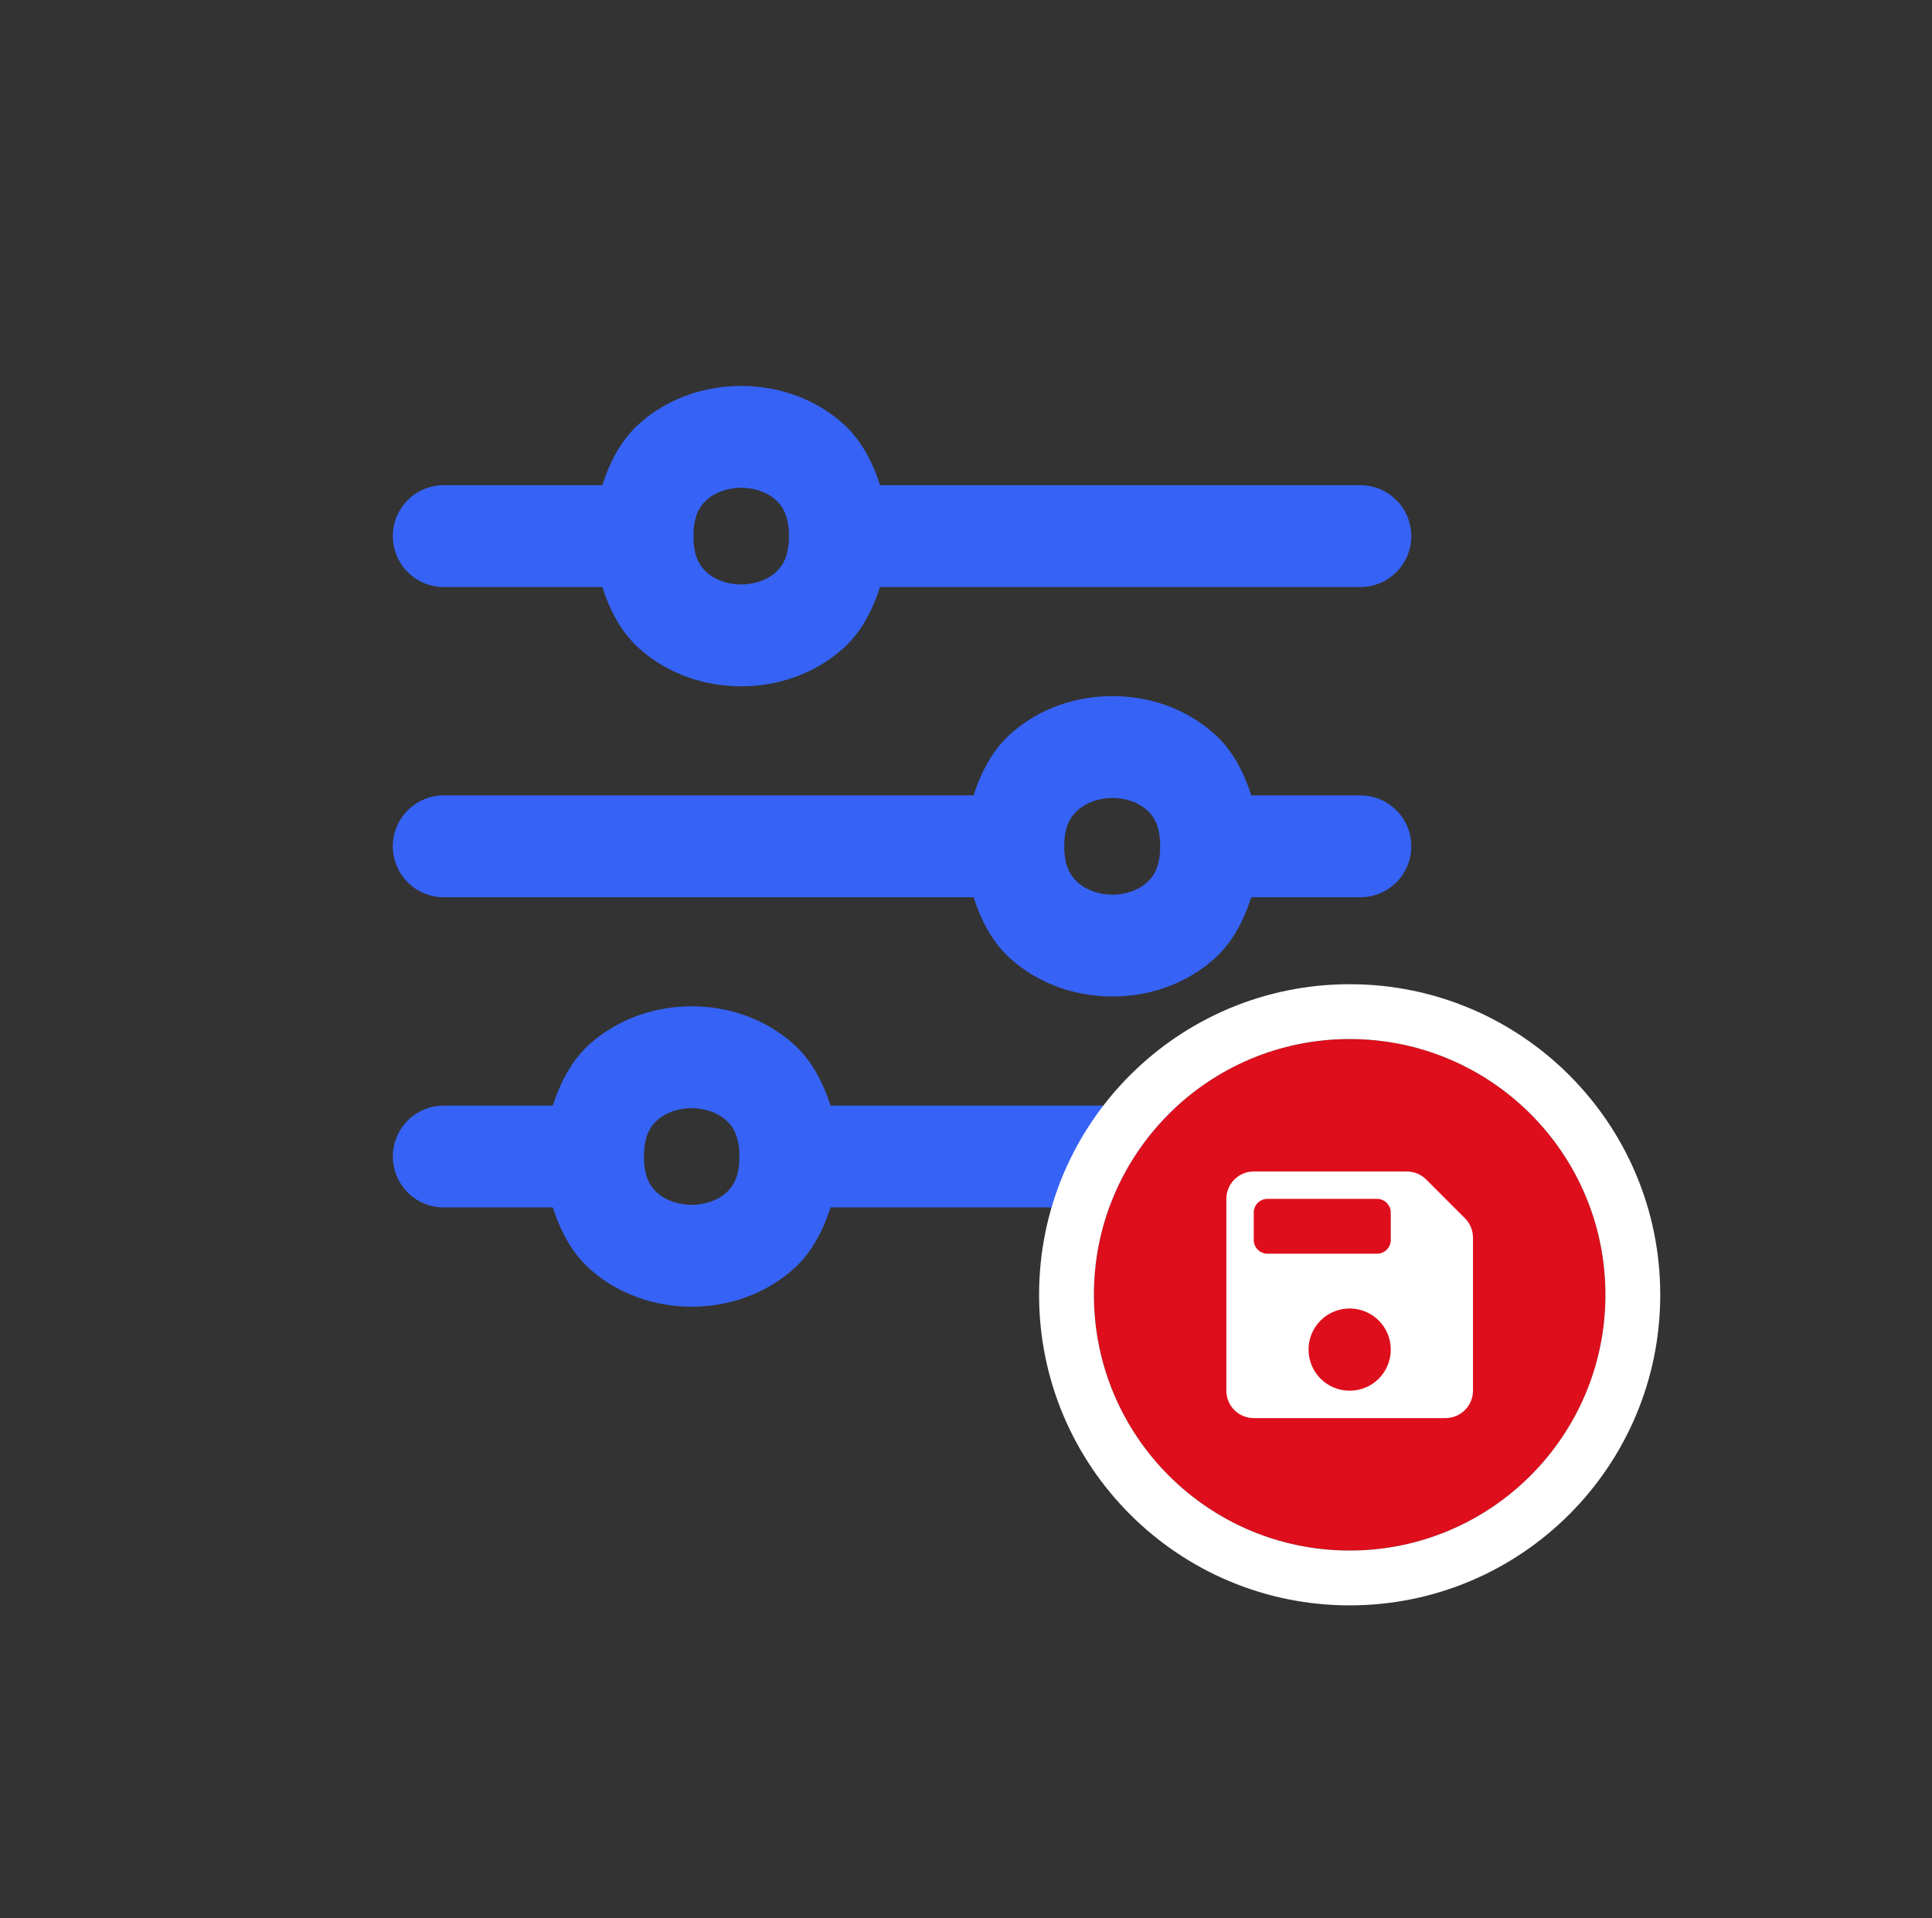
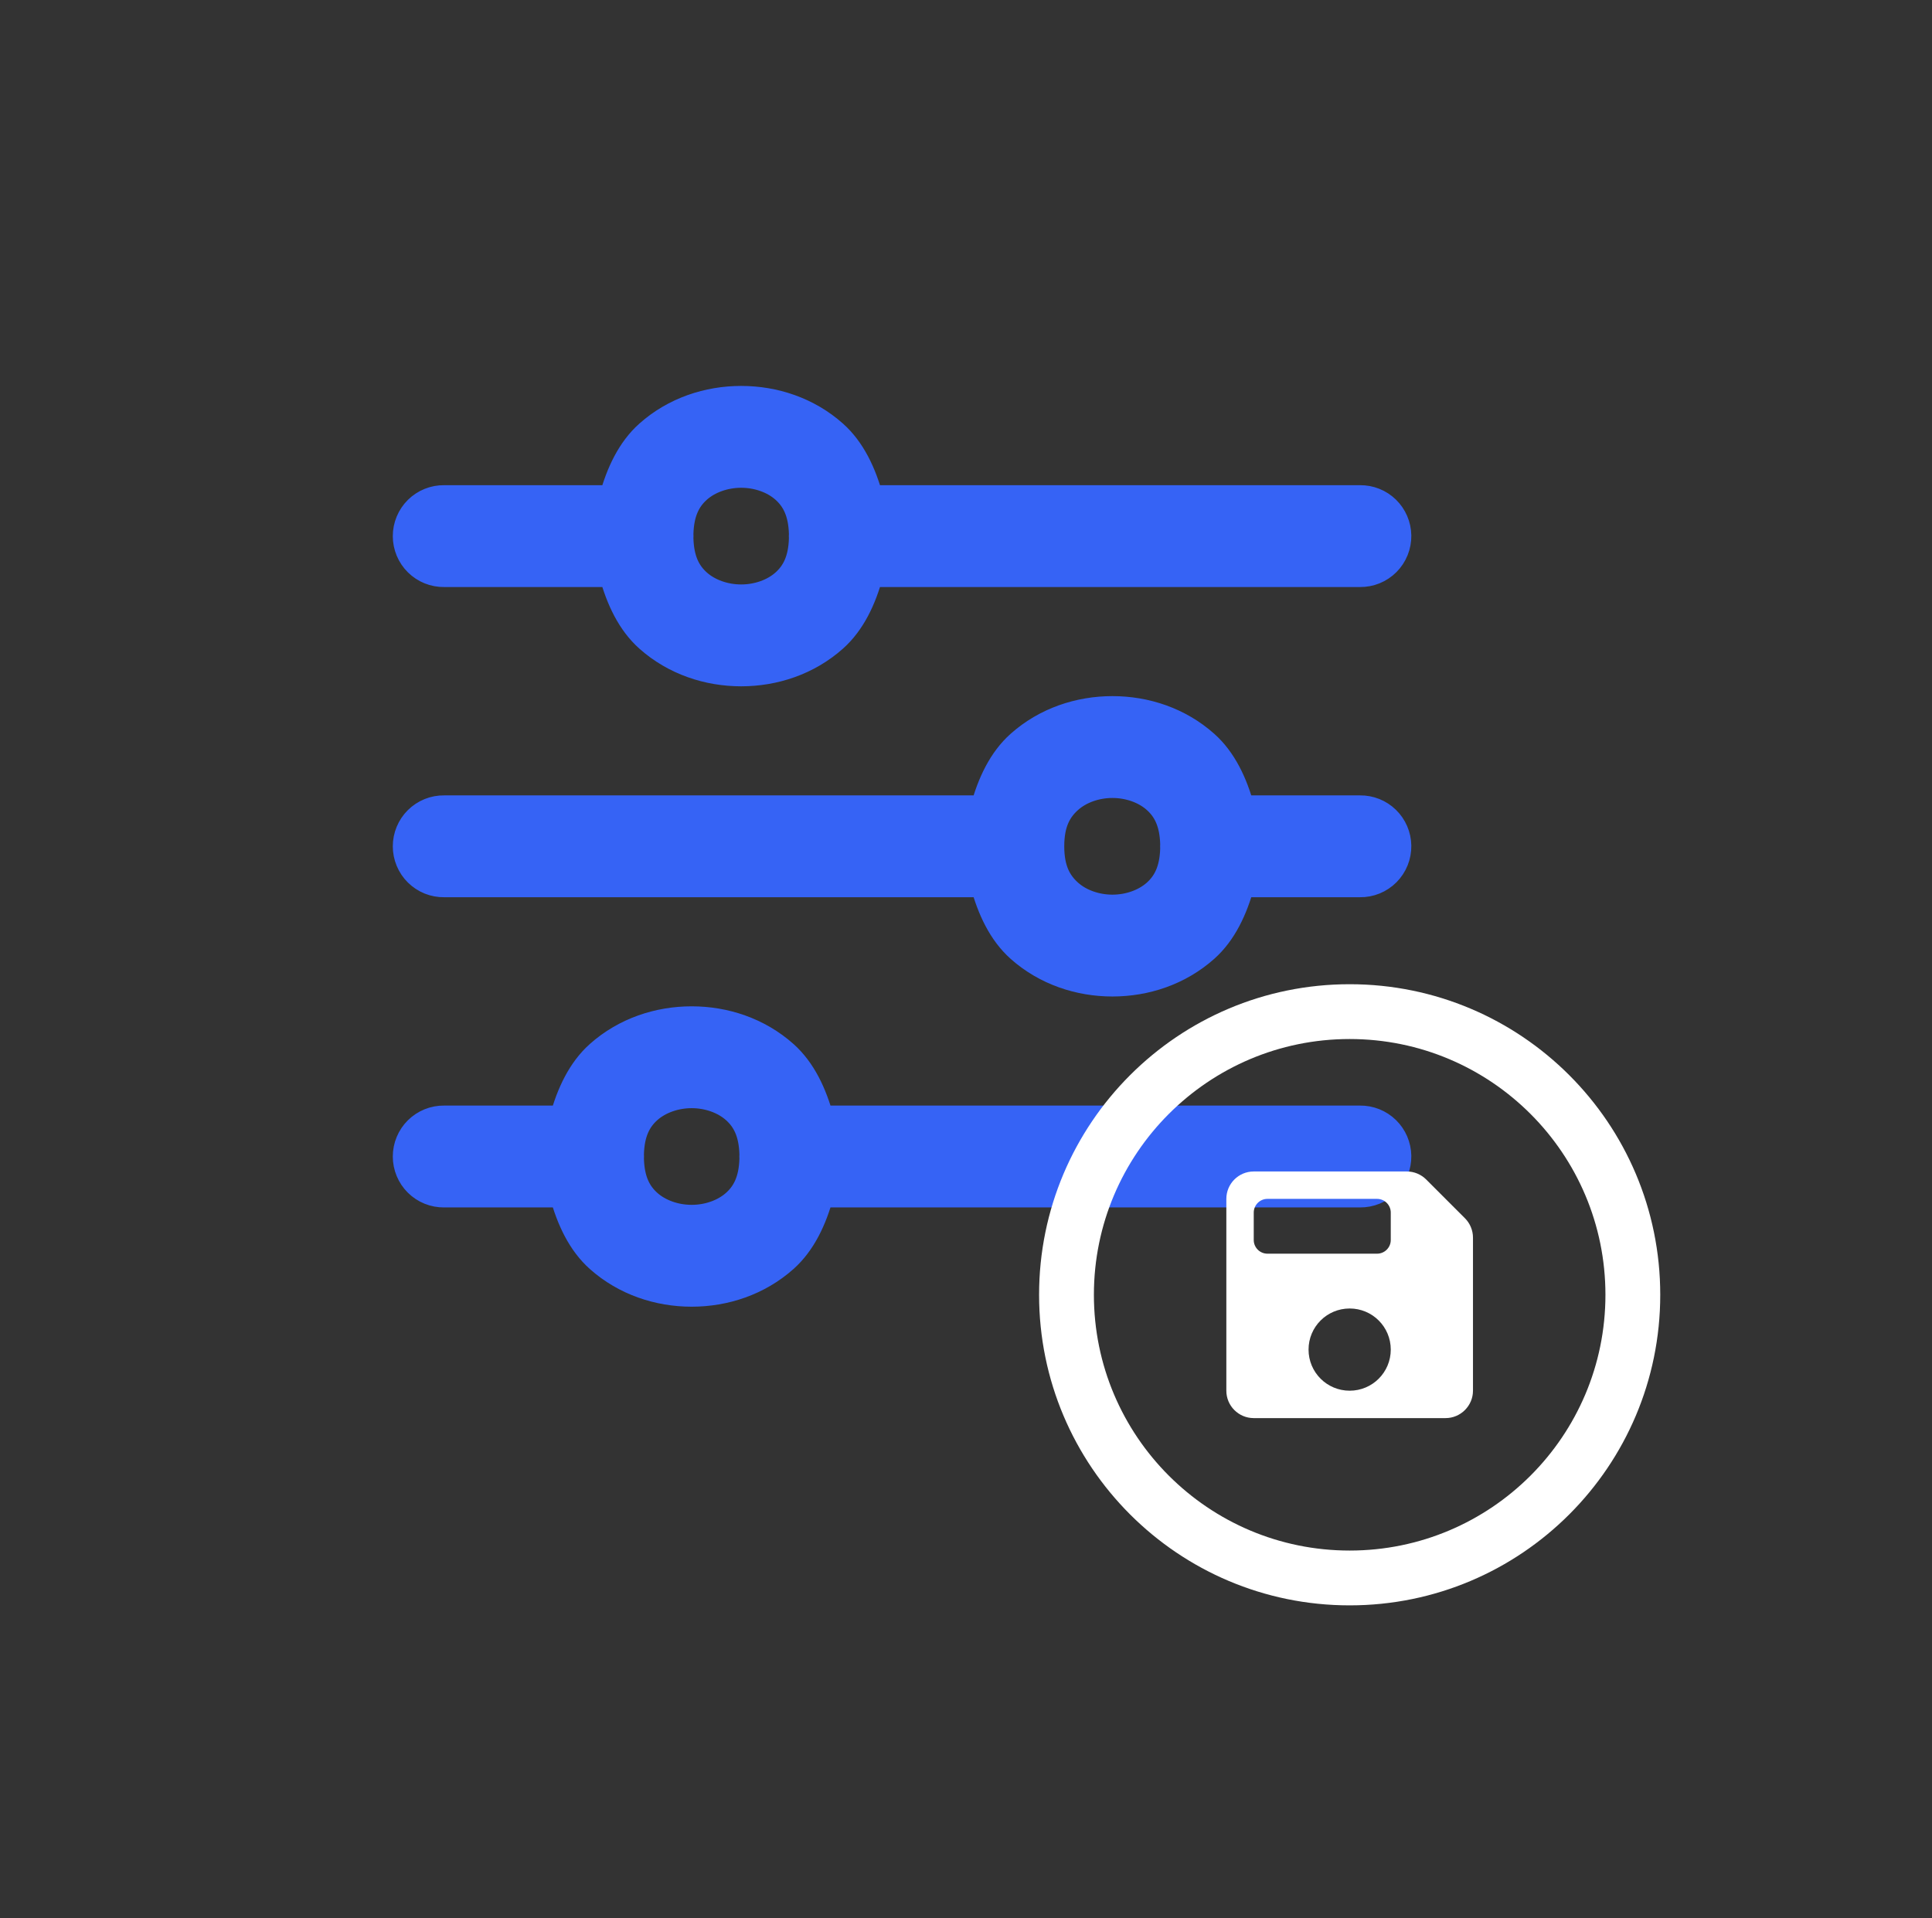
<svg xmlns="http://www.w3.org/2000/svg" width="141" height="140" viewBox="0 0 141 140" fill="none">
  <rect x="0" y="0" width="141" height="140" fill="#333333" stroke="none" />
  <path d="M102 39.086C101.988 38.366 101.693 37.68 101.177 37.178C100.662 36.677 99.969 36.401 99.251 36.411H63.473C62.969 34.529 62.161 32.825 60.858 31.664C58.945 29.959 56.5 29.167 54.092 29.167C51.683 29.167 49.238 29.959 47.325 31.664C46.022 32.825 45.214 34.529 44.71 36.411L32.415 36.411C32.056 36.406 31.699 36.473 31.366 36.607C31.033 36.741 30.73 36.941 30.474 37.193C30.218 37.446 30.015 37.747 29.877 38.08C29.738 38.412 29.667 38.768 29.667 39.128C29.667 39.488 29.738 39.845 29.877 40.177C30.015 40.509 30.218 40.81 30.474 41.063C30.73 41.316 31.033 41.515 31.366 41.649C31.699 41.783 32.056 41.85 32.415 41.845H44.71C45.214 43.727 46.022 45.431 47.325 46.592C49.238 48.297 51.683 49.09 54.092 49.09C56.5 49.09 58.945 48.297 60.858 46.592C62.161 45.431 62.969 43.727 63.473 41.845H99.251C99.614 41.85 99.974 41.782 100.31 41.645C100.646 41.508 100.951 41.305 101.208 41.048C101.464 40.791 101.666 40.484 101.802 40.147C101.938 39.81 102.005 39.449 102 39.086ZM102 61.725C101.988 61.005 101.693 60.319 101.177 59.818C100.662 59.316 99.969 59.041 99.251 59.051H90.569C90.065 57.169 89.257 55.464 87.954 54.304C86.041 52.598 83.596 51.806 81.187 51.806C78.779 51.806 76.334 52.598 74.421 54.304C73.118 55.464 72.31 57.169 71.806 59.051H32.415C32.056 59.046 31.699 59.112 31.366 59.246C31.033 59.381 30.73 59.58 30.474 59.833C30.218 60.086 30.015 60.387 29.877 60.719C29.738 61.051 29.667 61.408 29.667 61.768C29.667 62.128 29.738 62.484 29.877 62.816C30.015 63.148 30.218 63.45 30.474 63.702C30.73 63.955 31.033 64.154 31.366 64.289C31.699 64.423 32.056 64.49 32.415 64.484H71.806C72.31 66.367 73.118 68.071 74.421 69.232C76.334 70.937 78.779 71.729 81.187 71.729C83.596 71.729 86.041 70.937 87.954 69.232C89.257 68.071 90.065 66.367 90.569 64.484H99.251C99.614 64.49 99.974 64.422 100.31 64.285C100.646 64.148 100.951 63.945 101.208 63.688C101.464 63.43 101.666 63.124 101.802 62.787C101.938 62.45 102.005 62.089 102 61.725ZM102 84.365C101.988 83.645 101.693 82.959 101.177 82.457C100.662 81.956 99.969 81.68 99.251 81.69H59.86C59.356 79.808 58.548 78.104 57.246 76.943C55.332 75.238 52.887 74.446 50.479 74.446C48.07 74.446 45.625 75.238 43.712 76.943C42.41 78.104 41.602 79.808 41.097 81.69H32.415C32.056 81.685 31.699 81.752 31.366 81.886C31.033 82.02 30.73 82.22 30.474 82.472C30.218 82.725 30.015 83.026 29.877 83.359C29.738 83.691 29.667 84.047 29.667 84.407C29.667 84.767 29.738 85.124 29.877 85.456C30.015 85.788 30.218 86.089 30.474 86.342C30.73 86.595 31.033 86.794 31.366 86.928C31.699 87.062 32.056 87.129 32.415 87.124H41.097C41.602 89.006 42.41 90.711 43.712 91.871C45.625 93.576 48.07 94.369 50.479 94.369C52.887 94.369 55.332 93.576 57.246 91.871C58.548 90.711 59.356 89.006 59.86 87.124H99.251C99.614 87.129 99.974 87.061 100.31 86.924C100.646 86.788 100.951 86.585 101.208 86.327C101.464 86.07 101.666 85.764 101.802 85.427C101.938 85.089 102.005 84.728 102 84.365ZM85.672 61.598C85.665 61.711 85.665 61.824 85.672 61.937C85.629 63.542 85.119 64.49 84.356 65.171C83.559 65.88 82.392 66.296 81.187 66.296C79.983 66.296 78.815 65.88 78.019 65.171C77.223 64.461 76.671 63.503 76.671 61.768C76.671 60.032 77.223 59.074 78.019 58.365C78.815 57.655 79.983 57.24 81.187 57.24C82.392 57.24 83.559 57.655 84.356 58.365C85.119 59.045 85.629 59.993 85.672 61.598ZM58.576 38.958C58.569 39.071 58.569 39.185 58.576 39.298C58.533 40.903 58.023 41.85 57.26 42.531C56.464 43.241 55.296 43.656 54.092 43.656C52.887 43.656 51.719 43.241 50.923 42.531C50.16 41.85 49.65 40.903 49.607 39.298C49.614 39.185 49.614 39.071 49.607 38.958C49.65 37.353 50.16 36.406 50.923 35.725C51.719 35.016 52.887 34.6 54.092 34.6C55.296 34.6 56.464 35.016 57.26 35.725C58.023 36.406 58.533 37.353 58.576 38.958ZM54.963 84.237C54.956 84.35 54.956 84.464 54.963 84.577C54.92 86.182 54.411 87.129 53.647 87.81C52.851 88.52 51.683 88.935 50.479 88.935C49.275 88.935 48.107 88.52 47.31 87.81C46.547 87.129 46.037 86.182 45.995 84.577C46.002 84.464 46.002 84.35 45.995 84.237C46.037 82.632 46.547 81.685 47.31 81.004C48.107 80.295 49.275 79.879 50.479 79.879C51.683 79.879 52.851 80.295 53.647 81.004C54.411 81.685 54.92 82.632 54.963 84.237Z" fill="#3663F5" stroke="#3663F5" stroke-width="2" />
-   <path d="M117.167 94.5C117.167 104.809 108.809 113.167 98.5 113.167C88.191 113.167 79.834 104.809 79.834 94.5C79.834 84.191 88.191 75.833 98.5 75.833C108.809 75.833 117.167 84.191 117.167 94.5Z" fill="#DE0E1C" />
  <path fill-rule="evenodd" clip-rule="evenodd" d="M121.167 94.5C121.167 107.018 111.019 117.167 98.5 117.167C85.982 117.167 75.834 107.018 75.834 94.5C75.834 81.981 85.982 71.833 98.5 71.833C111.019 71.833 121.167 81.981 121.167 94.5ZM98.5 113.167C108.809 113.167 117.167 104.809 117.167 94.5C117.167 84.191 108.809 75.833 98.5 75.833C88.191 75.833 79.834 84.191 79.834 94.5C79.834 104.809 88.191 113.167 98.5 113.167Z" fill="white" />
  <path d="M104.086 86.086C103.711 85.711 103.202 85.5 102.672 85.5H91.5C90.39 85.5 89.5 86.4 89.5 87.5V101.5C89.5 102.605 90.395 103.5 91.5 103.5H105.5C106.6 103.5 107.5 102.6 107.5 101.5V90.328C107.5 89.798 107.289 89.289 106.914 88.914L104.086 86.086ZM98.5 101.5C96.84 101.5 95.5 100.16 95.5 98.5C95.5 96.84 96.84 95.5 98.5 95.5C100.16 95.5 101.5 96.84 101.5 98.5C101.5 100.16 100.16 101.5 98.5 101.5ZM100.5 91.5H92.5C91.948 91.5 91.5 91.052 91.5 90.5V88.5C91.5 87.948 91.948 87.5 92.5 87.5H100.5C101.052 87.5 101.5 87.948 101.5 88.5V90.5C101.5 91.052 101.052 91.5 100.5 91.5Z" fill="white" />
</svg>